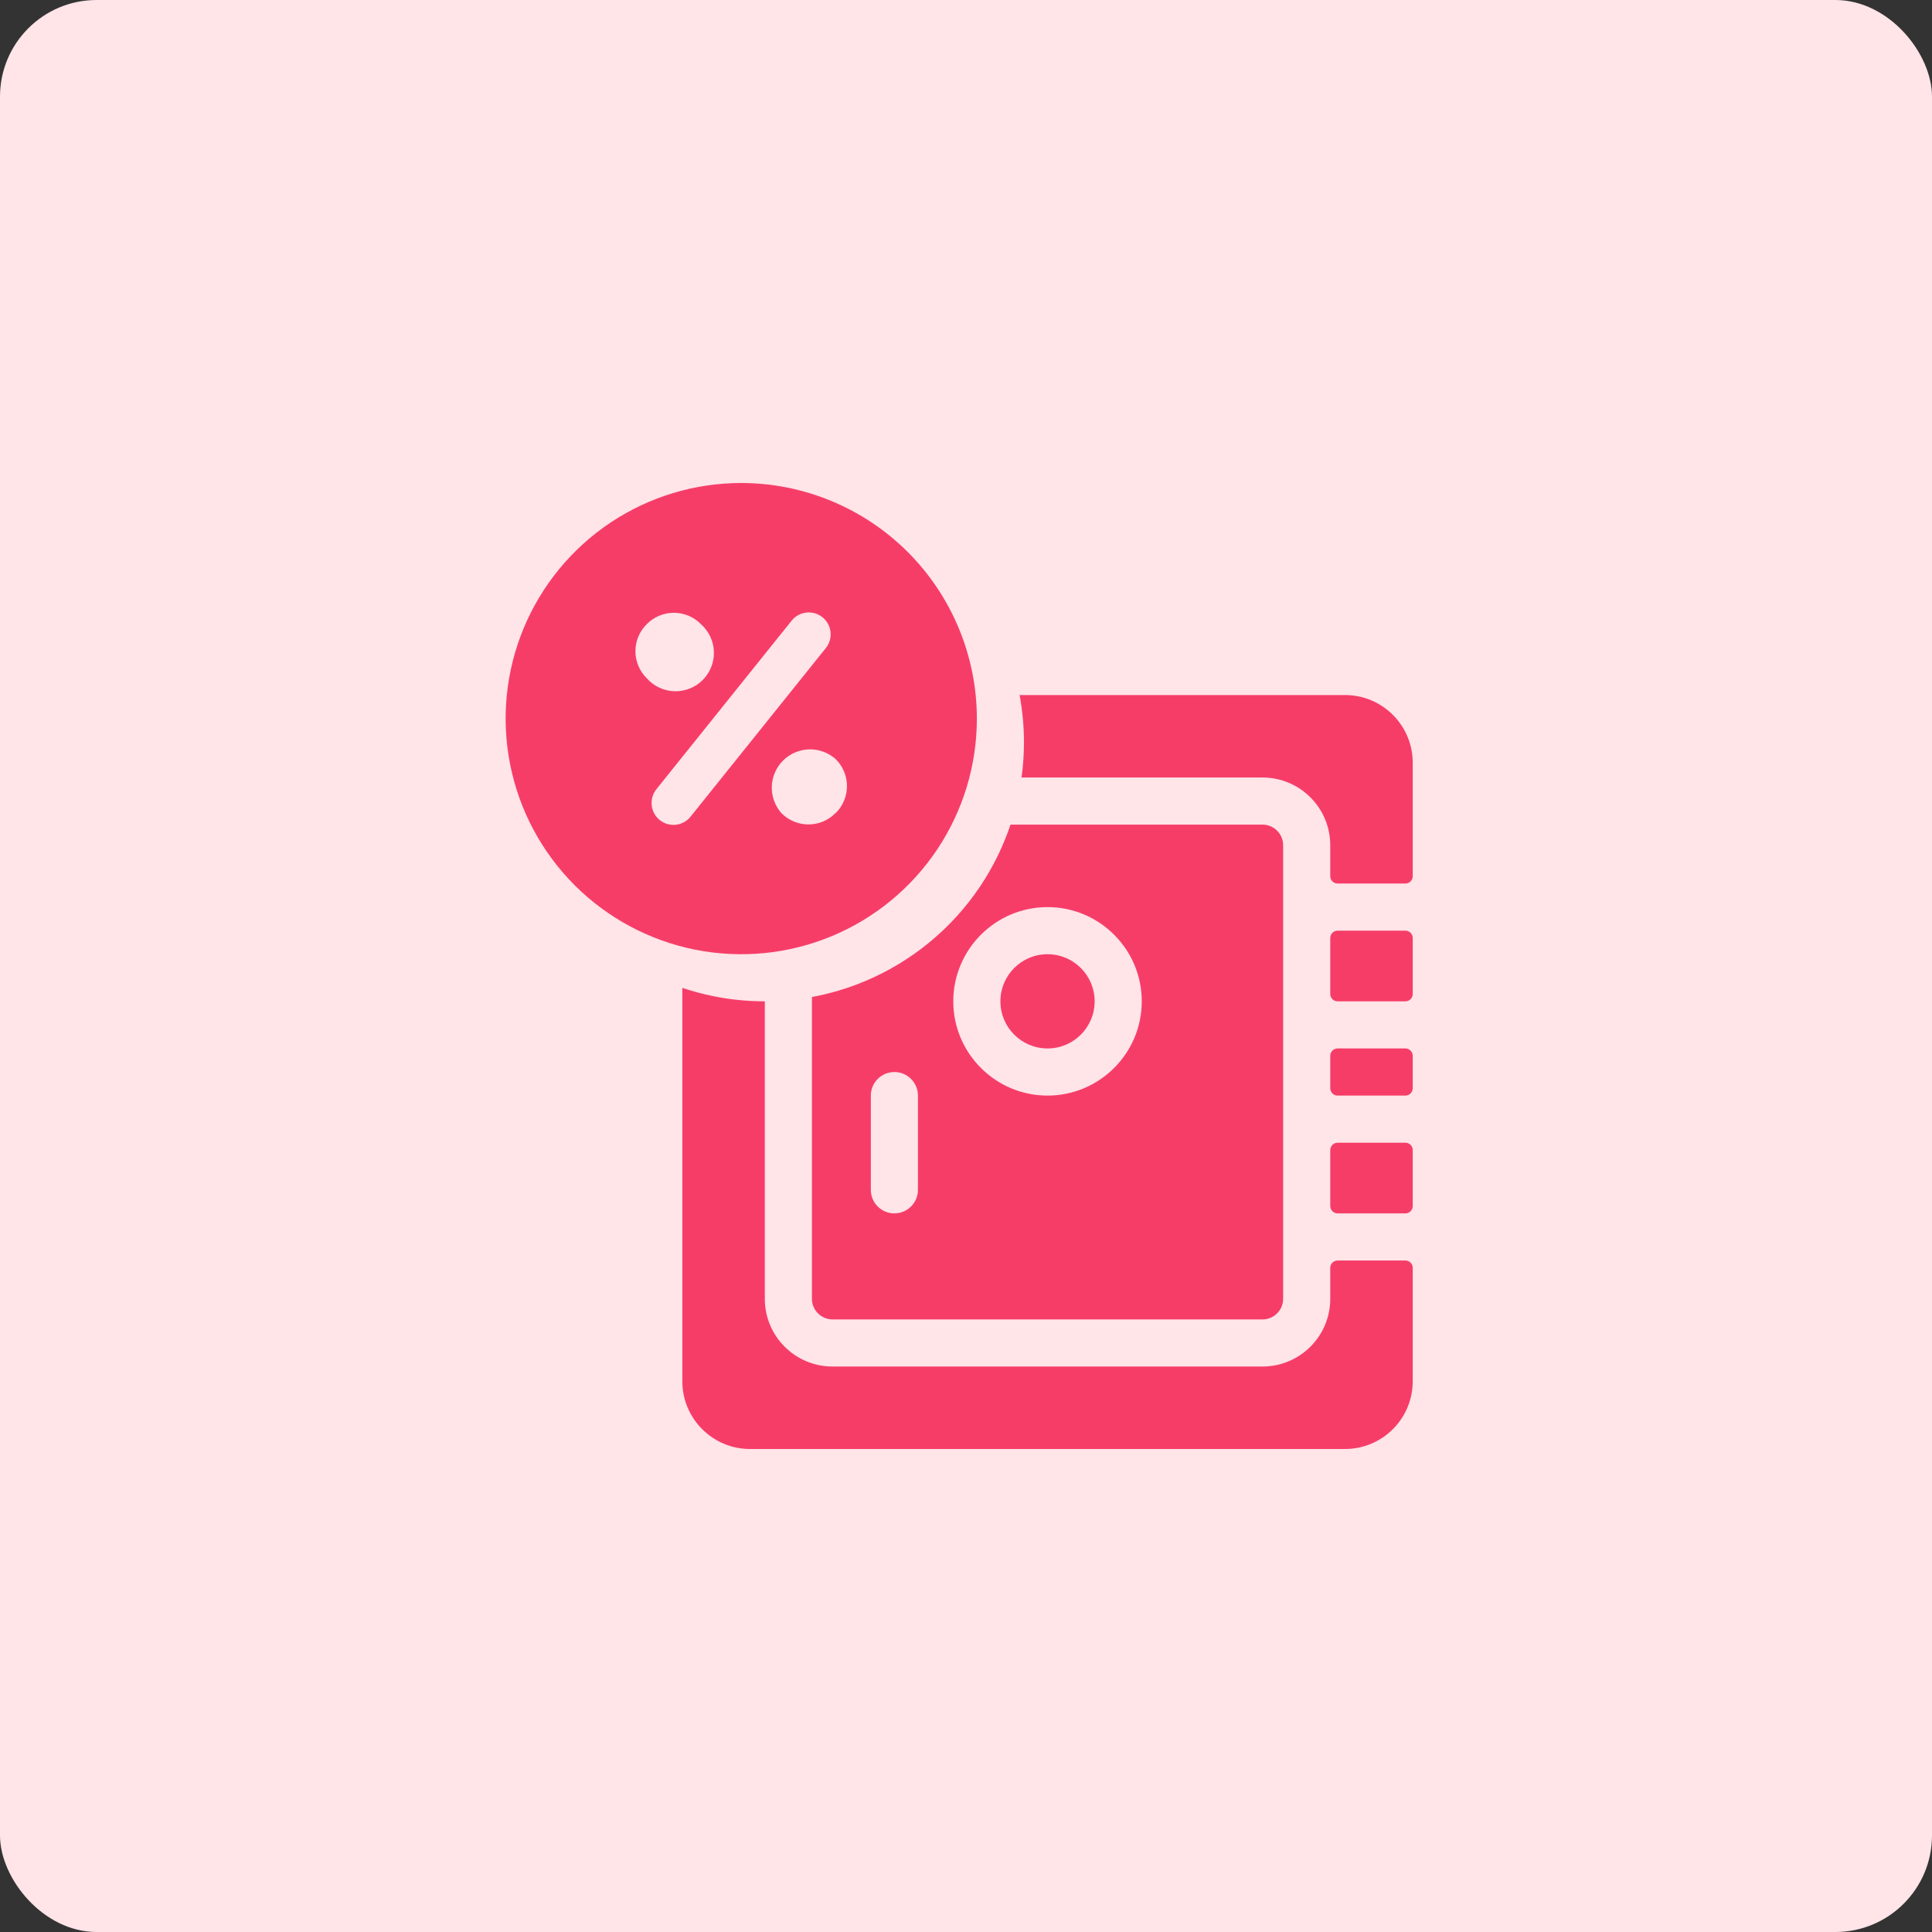
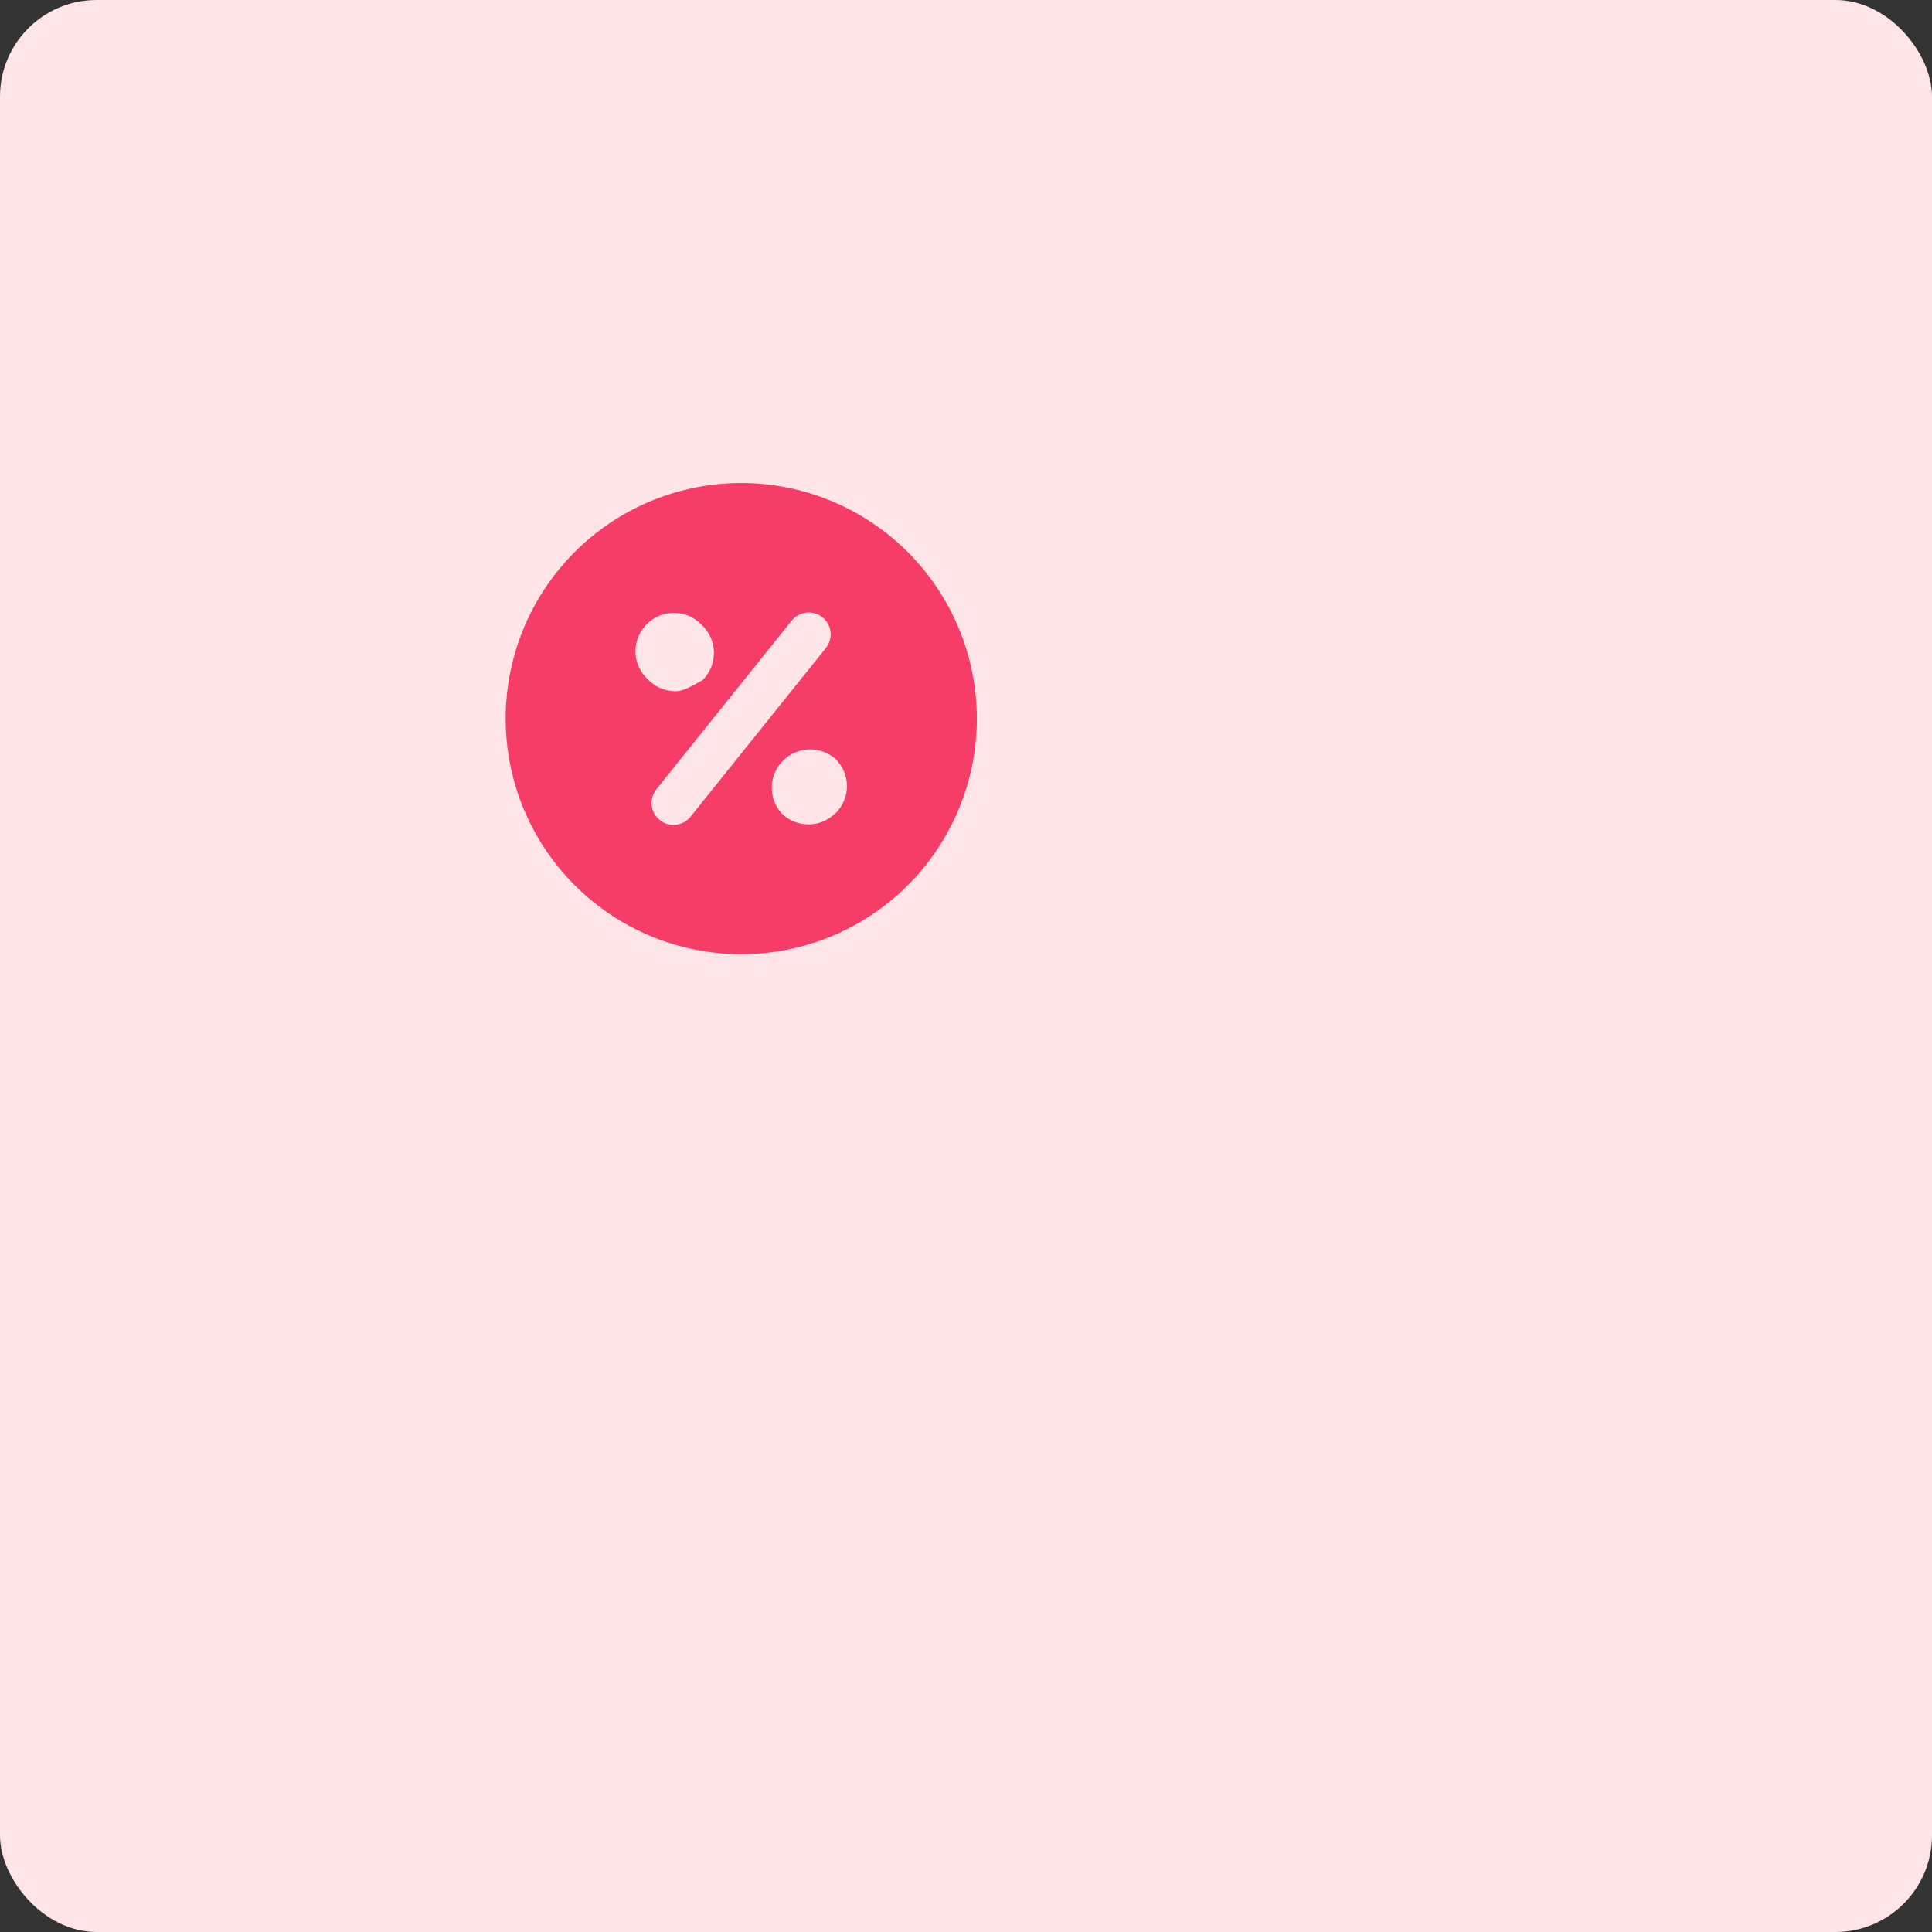
<svg xmlns="http://www.w3.org/2000/svg" width="80" height="80" viewBox="0 0 80 80" fill="none">
  <rect x="0" y="0" width="80" height="80" fill="#333333" stroke="none" />
  <rect width="80" height="80" rx="4" fill="#FFE4E8" />
-   <path d="M30.694 20C28.764 20 26.878 20.572 25.273 21.644C23.669 22.716 22.419 24.24 21.68 26.023C20.942 27.805 20.748 29.767 21.125 31.659C21.501 33.552 22.431 35.29 23.795 36.655C25.159 38.019 26.898 38.948 28.79 39.325C30.683 39.701 32.644 39.508 34.427 38.77C36.21 38.031 37.733 36.781 38.806 35.176C39.877 33.572 40.45 31.686 40.45 29.756C40.447 27.169 39.419 24.689 37.59 22.86C35.76 21.031 33.28 20.002 30.694 20ZM26.782 25.845C26.928 25.696 27.103 25.577 27.295 25.496C27.488 25.416 27.694 25.374 27.903 25.374C28.112 25.374 28.318 25.416 28.511 25.496C28.703 25.577 28.878 25.696 29.024 25.845C29.186 25.988 29.318 26.163 29.41 26.36C29.503 26.556 29.554 26.769 29.561 26.986C29.568 27.203 29.53 27.419 29.45 27.62C29.37 27.822 29.25 28.006 29.096 28.159C28.943 28.312 28.76 28.433 28.558 28.512C28.356 28.592 28.14 28.63 27.924 28.623C27.707 28.616 27.494 28.565 27.297 28.473C27.101 28.381 26.926 28.249 26.782 28.086C26.633 27.94 26.515 27.766 26.434 27.573C26.353 27.381 26.311 27.174 26.311 26.965C26.311 26.757 26.353 26.55 26.434 26.358C26.515 26.165 26.633 25.991 26.782 25.845ZM28.597 33.813C28.513 33.92 28.405 34.006 28.283 34.066C28.16 34.126 28.026 34.157 27.889 34.158C27.718 34.158 27.549 34.11 27.404 34.019C27.258 33.928 27.142 33.797 27.068 33.642C26.993 33.487 26.965 33.314 26.985 33.144C27.005 32.973 27.073 32.812 27.181 32.678L32.781 25.699C32.931 25.512 33.148 25.392 33.386 25.365C33.624 25.338 33.863 25.406 34.051 25.554C34.145 25.628 34.224 25.721 34.282 25.825C34.34 25.93 34.377 26.045 34.39 26.164C34.404 26.283 34.394 26.403 34.361 26.518C34.327 26.633 34.272 26.74 34.197 26.834L28.597 33.813ZM34.596 33.668C34.45 33.817 34.276 33.935 34.083 34.016C33.891 34.097 33.684 34.138 33.475 34.138C33.267 34.138 33.06 34.097 32.867 34.016C32.675 33.935 32.501 33.817 32.354 33.668C32.087 33.365 31.946 32.971 31.958 32.567C31.971 32.164 32.137 31.78 32.423 31.494C32.708 31.209 33.092 31.043 33.496 31.03C33.9 31.017 34.293 31.159 34.596 31.426C34.746 31.572 34.865 31.745 34.946 31.938C35.028 32.13 35.07 32.336 35.071 32.545C35.072 32.754 35.031 32.96 34.951 33.153C34.871 33.346 34.754 33.521 34.605 33.668H34.596Z" fill="#F63D68" />
-   <path fill-rule="evenodd" clip-rule="evenodd" d="M28.254 40.906V57.195C28.254 58.744 29.51 60 31.059 60H55.693C57.242 60 58.498 58.744 58.498 57.195V52.5C58.498 52.331 58.361 52.195 58.193 52.195H55.388C55.22 52.195 55.083 52.331 55.083 52.5V53.78C55.083 55.329 53.827 56.585 52.278 56.585H34.473C32.924 56.585 31.669 55.329 31.669 53.78V41.463C30.969 41.463 30.268 41.395 29.575 41.257C29.126 41.168 28.685 41.05 28.254 40.906ZM42.3 32.195C42.367 31.712 42.4 31.223 42.4 30.732C42.4 30.072 42.338 29.419 42.22 28.78H55.693C57.242 28.78 58.498 30.036 58.498 31.585V36.28C58.498 36.449 58.361 36.585 58.193 36.585H55.388C55.22 36.585 55.083 36.449 55.083 36.28V35C55.083 33.451 53.827 32.195 52.278 32.195H42.3ZM33.62 41.284C34.355 41.148 35.078 40.935 35.775 40.646C37.736 39.834 39.412 38.459 40.592 36.694C41.122 35.899 41.542 35.042 41.843 34.146H52.278C52.749 34.146 53.132 34.529 53.132 35V53.78C53.132 54.251 52.749 54.634 52.278 54.634H34.473C34.003 54.634 33.62 54.251 33.62 53.78V41.284ZM37.034 50.244C37.573 50.244 38.01 49.807 38.01 49.268V45.366C38.01 44.827 37.573 44.39 37.034 44.39C36.496 44.39 36.059 44.827 36.059 45.366V49.268C36.059 49.807 36.496 50.244 37.034 50.244ZM39.473 41.463C39.473 43.615 41.224 45.366 43.376 45.366C45.528 45.366 47.278 43.615 47.278 41.463C47.278 39.311 45.528 37.561 43.376 37.561C41.224 37.561 39.473 39.311 39.473 41.463ZM45.327 41.463C45.327 42.541 44.453 43.414 43.376 43.414C42.298 43.414 41.425 42.541 41.425 41.463C41.425 40.386 42.298 39.512 43.376 39.512C44.453 39.512 45.327 40.386 45.327 41.463ZM58.193 43.414H55.388C55.22 43.414 55.083 43.551 55.083 43.719V45.061C55.083 45.229 55.22 45.366 55.388 45.366H58.193C58.361 45.366 58.498 45.229 58.498 45.061V43.719C58.498 43.551 58.361 43.414 58.193 43.414ZM58.193 41.463H55.388C55.22 41.463 55.083 41.327 55.083 41.158V38.841C55.083 38.673 55.22 38.536 55.388 38.536H58.193C58.361 38.536 58.498 38.673 58.498 38.841V41.158C58.498 41.327 58.361 41.463 58.193 41.463ZM55.388 47.317H58.193C58.361 47.317 58.498 47.453 58.498 47.622V49.939C58.498 50.107 58.361 50.244 58.193 50.244H55.388C55.22 50.244 55.083 50.107 55.083 49.939V47.622C55.083 47.453 55.22 47.317 55.388 47.317Z" fill="#F63D68" />
+   <path d="M30.694 20C28.764 20 26.878 20.572 25.273 21.644C23.669 22.716 22.419 24.24 21.68 26.023C20.942 27.805 20.748 29.767 21.125 31.659C21.501 33.552 22.431 35.29 23.795 36.655C25.159 38.019 26.898 38.948 28.79 39.325C30.683 39.701 32.644 39.508 34.427 38.77C36.21 38.031 37.733 36.781 38.806 35.176C39.877 33.572 40.45 31.686 40.45 29.756C40.447 27.169 39.419 24.689 37.59 22.86C35.76 21.031 33.28 20.002 30.694 20ZM26.782 25.845C26.928 25.696 27.103 25.577 27.295 25.496C27.488 25.416 27.694 25.374 27.903 25.374C28.112 25.374 28.318 25.416 28.511 25.496C28.703 25.577 28.878 25.696 29.024 25.845C29.186 25.988 29.318 26.163 29.41 26.36C29.503 26.556 29.554 26.769 29.561 26.986C29.568 27.203 29.53 27.419 29.45 27.62C29.37 27.822 29.25 28.006 29.096 28.159C28.356 28.592 28.14 28.63 27.924 28.623C27.707 28.616 27.494 28.565 27.297 28.473C27.101 28.381 26.926 28.249 26.782 28.086C26.633 27.94 26.515 27.766 26.434 27.573C26.353 27.381 26.311 27.174 26.311 26.965C26.311 26.757 26.353 26.55 26.434 26.358C26.515 26.165 26.633 25.991 26.782 25.845ZM28.597 33.813C28.513 33.92 28.405 34.006 28.283 34.066C28.16 34.126 28.026 34.157 27.889 34.158C27.718 34.158 27.549 34.11 27.404 34.019C27.258 33.928 27.142 33.797 27.068 33.642C26.993 33.487 26.965 33.314 26.985 33.144C27.005 32.973 27.073 32.812 27.181 32.678L32.781 25.699C32.931 25.512 33.148 25.392 33.386 25.365C33.624 25.338 33.863 25.406 34.051 25.554C34.145 25.628 34.224 25.721 34.282 25.825C34.34 25.93 34.377 26.045 34.39 26.164C34.404 26.283 34.394 26.403 34.361 26.518C34.327 26.633 34.272 26.74 34.197 26.834L28.597 33.813ZM34.596 33.668C34.45 33.817 34.276 33.935 34.083 34.016C33.891 34.097 33.684 34.138 33.475 34.138C33.267 34.138 33.06 34.097 32.867 34.016C32.675 33.935 32.501 33.817 32.354 33.668C32.087 33.365 31.946 32.971 31.958 32.567C31.971 32.164 32.137 31.78 32.423 31.494C32.708 31.209 33.092 31.043 33.496 31.03C33.9 31.017 34.293 31.159 34.596 31.426C34.746 31.572 34.865 31.745 34.946 31.938C35.028 32.13 35.07 32.336 35.071 32.545C35.072 32.754 35.031 32.96 34.951 33.153C34.871 33.346 34.754 33.521 34.605 33.668H34.596Z" fill="#F63D68" />
</svg>